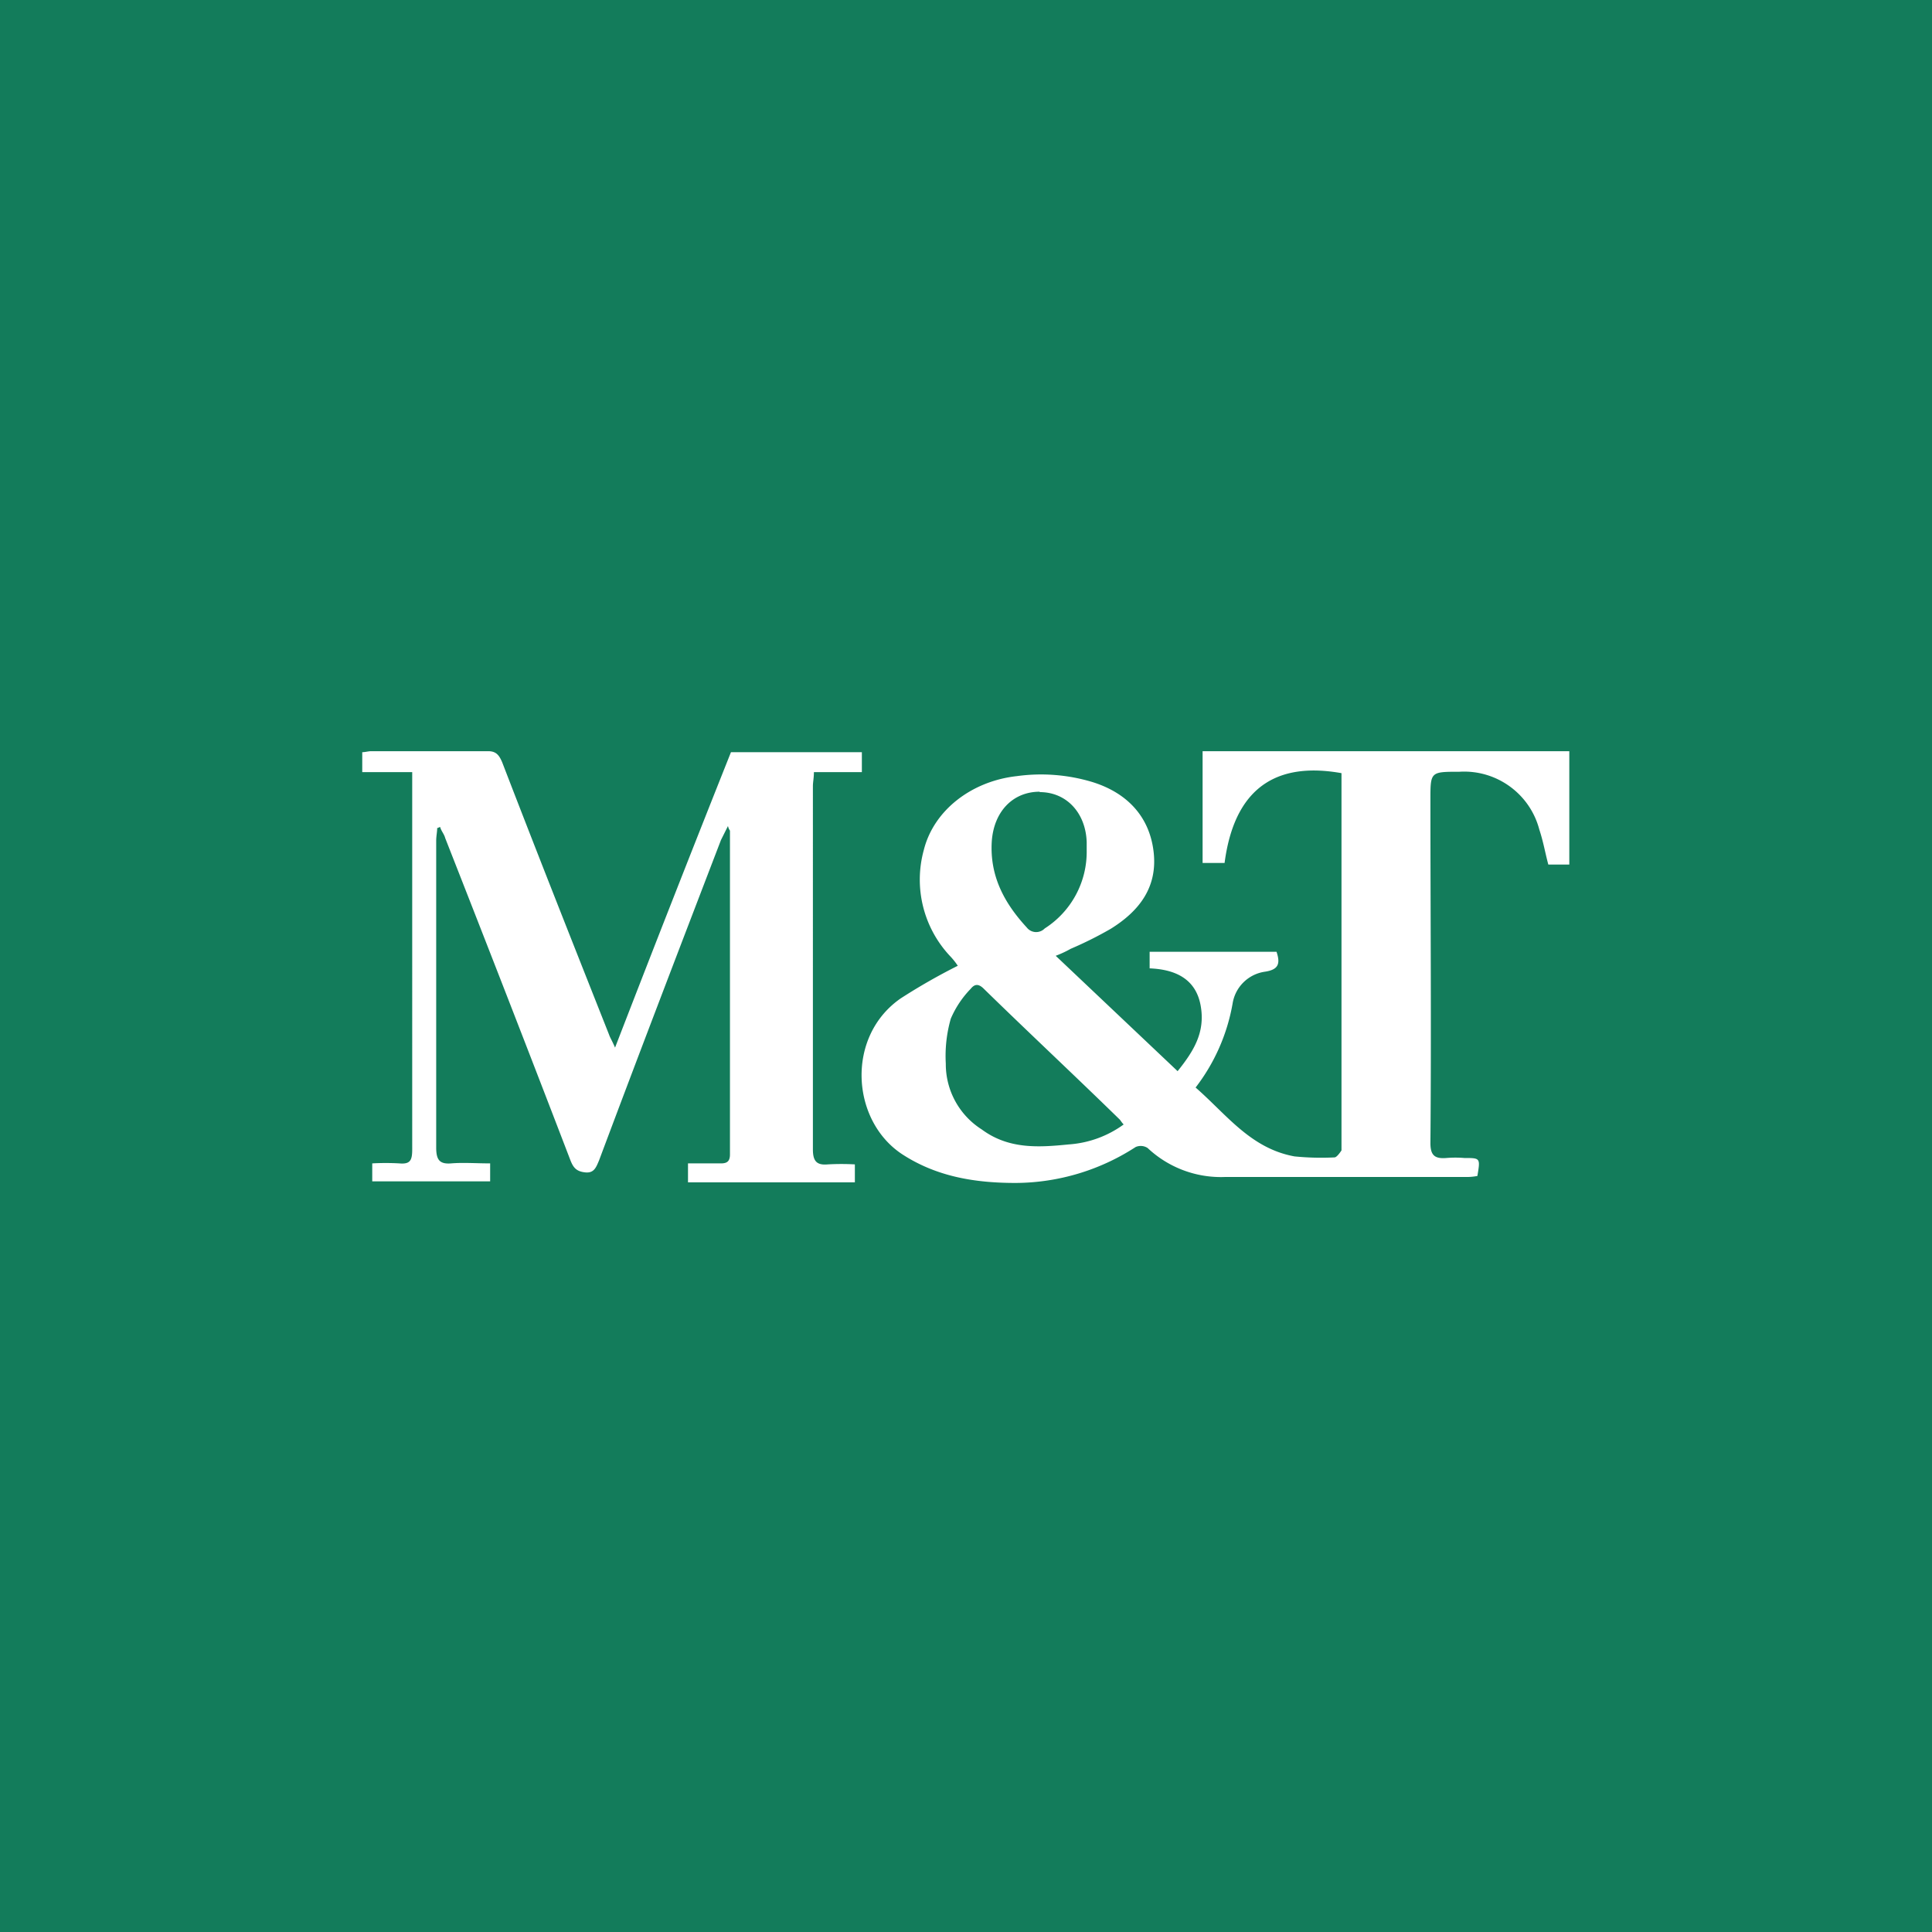
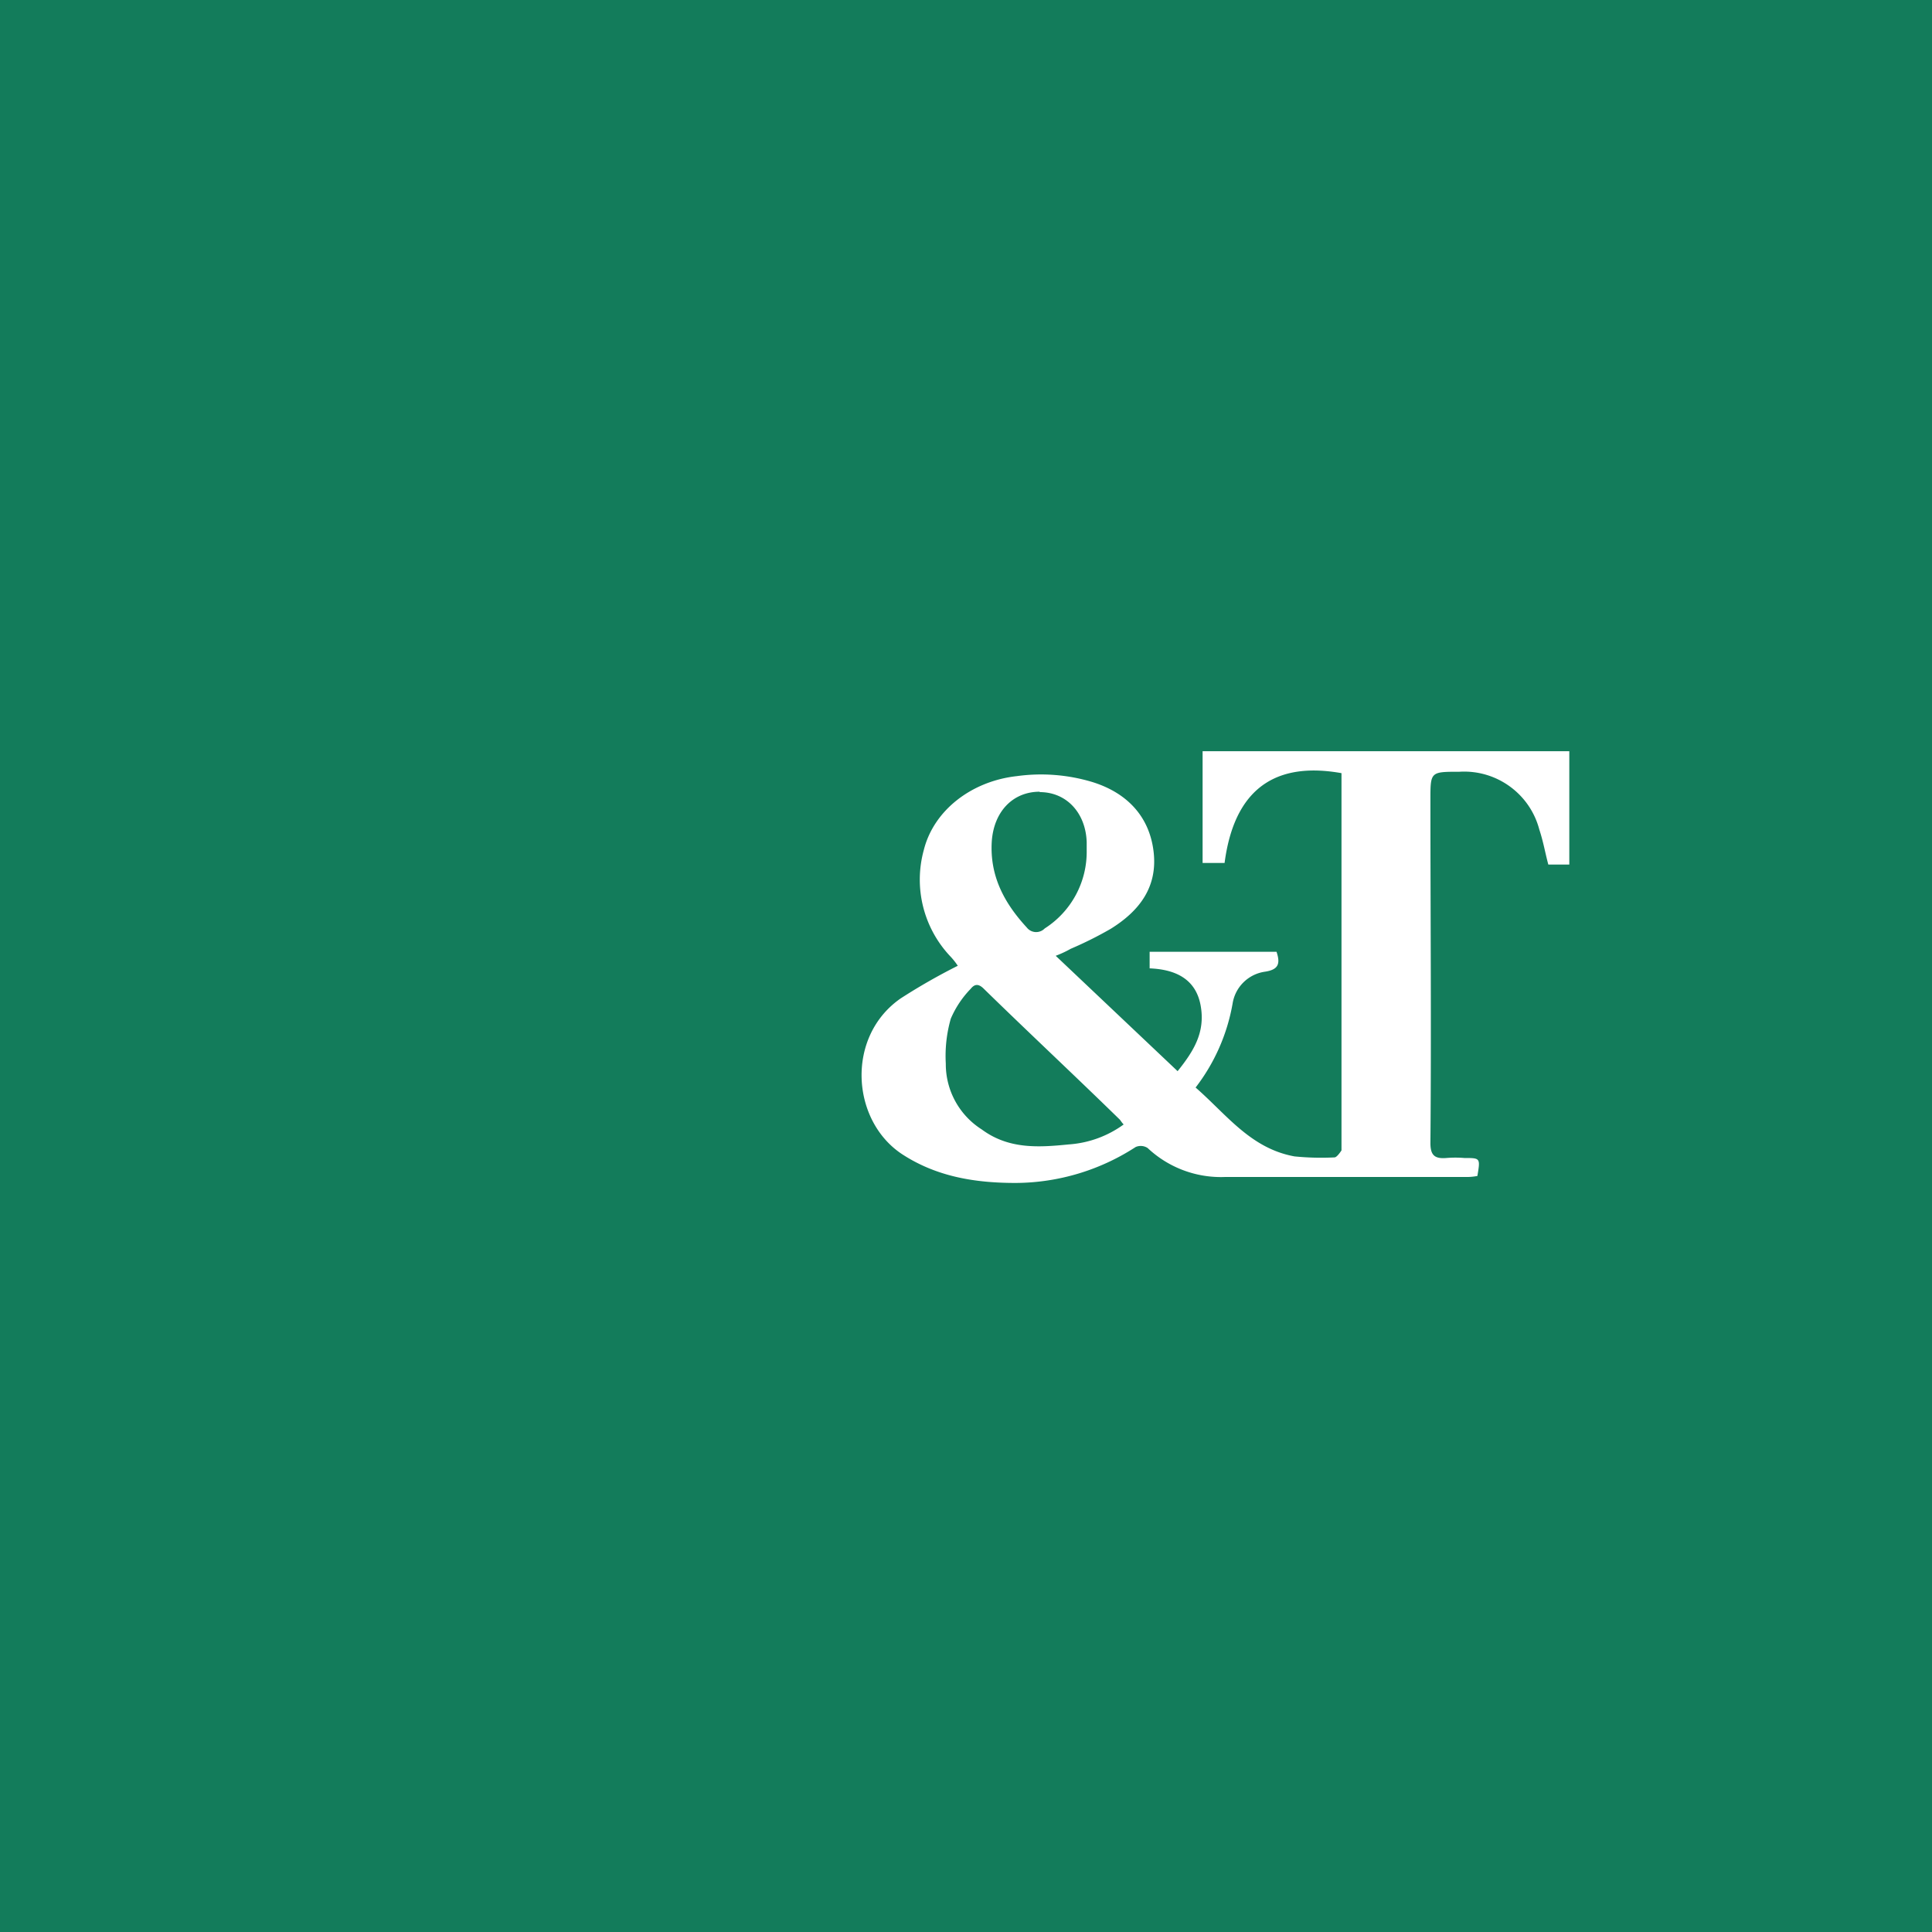
<svg xmlns="http://www.w3.org/2000/svg" width="800" height="800">
  <path fill="#137C5B" d="M0 0h800v800H0Z" />
  <g fill="#fff">
-     <path fill-rule="evenodd" d="M170.274 319.73H150v-8.265c1.241 0 2.483-.413 3.724-.413h48.41c3.31 0 4.55 1.653 5.792 4.546 14.481 37.608 29.377 75.216 44.272 112.824.414 1.24 1.241 2.48 2.483 5.373a12711 12711 0 0 1 47.995-122.33h54.202v8.265h-19.86c0 2.48-.414 4.133-.414 5.786V475.95c0 4.959 1.655 6.612 6.207 6.199 3.72-.207 7.45-.207 11.171 0v7.439h-69.097v-7.853h13.654c2.482 0 3.724-.826 3.724-3.719V344.114c0-.414-.414-.414-.828-2.067l-2.896 5.786c-16.964 44.22-33.928 88.441-50.479 132.662-1.24 2.893-2.068 5.372-5.792 4.959s-4.965-2.066-6.207-5.373c-16.964-44.22-34.341-88.854-51.72-133.074-.413-1.653-1.654-2.893-2.068-4.546-.414 0-.827.413-1.241.413 0 1.653-.414 3.306-.414 5.372v126.876c0 4.96 1.241 7.026 6.206 6.612s10.344 0 16.137 0v7.44h-48.823v-7.44c3.72-.206 7.45-.206 11.171 0 4.551.414 5.379-1.24 5.379-5.785V319.73Z" />
    <path d="M442.526 473.882c-12.413 1.24-24.825 2.067-35.997-6.199a32.02 32.02 0 0 1-14.895-27.276 56 56 0 0 1 2.069-18.597 40.7 40.7 0 0 1 8.275-12.399c1.655-2.066 3.31-2.066 5.379 0 18.619 18.184 37.652 35.955 56.27 54.14.415.413.828 1.24 1.656 2.066a43.7 43.7 0 0 1-22.757 8.265m55.444-162.83v46.287h9.102c4.552-34.716 25.24-41.328 48.41-37.195v156.218c-.828 1.24-2.069 2.893-2.896 2.893-5.52.275-11.052.137-16.55-.413-18.206-3.307-28.136-17.358-40.963-28.516a79.4 79.4 0 0 0 15.31-34.716 15.8 15.8 0 0 1 13.24-13.224c5.792-.827 6.62-3.307 4.965-8.266H476.04v6.86c10.343.414 19.032 4.133 21.101 15.292s-2.896 19.01-9.516 27.276l-50.479-47.775a44.5 44.5 0 0 0 6.207-2.893 154 154 0 0 0 16.55-8.265c11.999-7.44 19.447-17.358 17.792-31.823s-10.758-24.383-25.24-28.929a73.5 73.5 0 0 0-31.445-2.48c-18.62 2.067-34.342 14.052-38.48 30.583a46.25 46.25 0 0 0 10.758 43.807 29 29 0 0 1 3.31 4.133 253 253 0 0 0-23.584 13.473c-22.757 15.704-20.688 50.42.414 64.47 14.481 9.506 30.618 11.986 47.168 11.986a91.97 91.97 0 0 0 49.65-14.878 5.22 5.22 0 0 1 4.966.413 44.26 44.26 0 0 0 32.273 11.985h98.888a23.6 23.6 0 0 0 5.379-.413c1.241-7.44 1.241-7.44-5.379-7.44a45 45 0 0 0-7.448 0c-4.965.414-6.62-1.239-6.62-6.198.414-47.527 0-94.64 0-142.167 0-11.572 0-11.572 12-11.572 15.348-.933 29.215 9.109 33.1 23.97 1.655 4.96 2.482 9.919 3.724 14.465h8.688v-46.948Zm-67.443 16.944c11.172 0 19.033 8.679 19.447 20.664v3.306a37.64 37.64 0 0 1-17.378 32.483 4.927 4.927 0 0 1-7.448-.413c-9.516-10.332-15.309-21.49-14.481-35.542.827-12.398 8.689-20.663 19.86-20.663Z" />
  </g>
</svg>